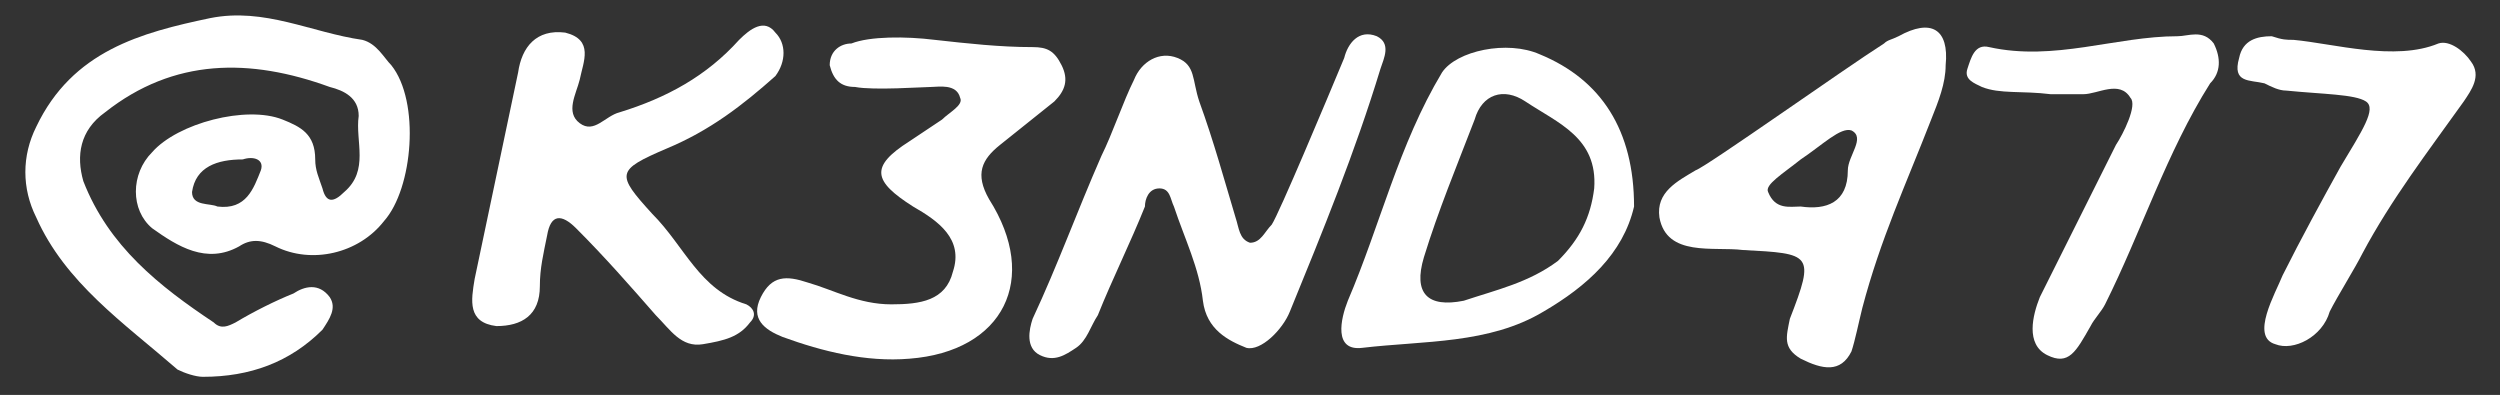
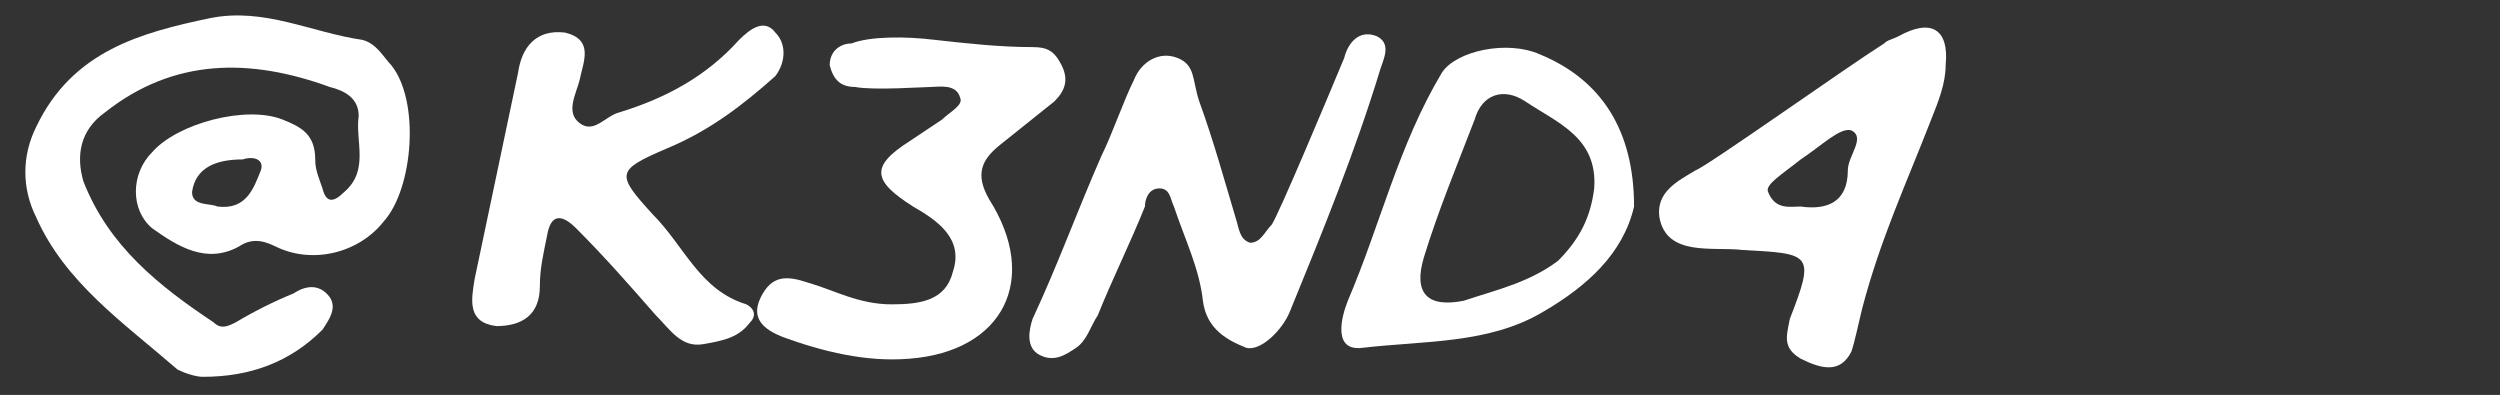
<svg xmlns="http://www.w3.org/2000/svg" version="1.1" id="Layer_1" x="0px" y="0px" viewBox="0 0 69 10.9" style="enable-background:new 0 0 69 10.9;" xml:space="preserve">
  <rect x="0" y="0" width="69" height="10.9" fill="#333333" stroke="none" />
  <style type="text/css">
	.st0{fill:#FFFFFF;}
</style>
  <g id="XMLID_118_">
    <path id="XMLID_413_" class="st0" d="M23.6,2.4c-0.4,0-0.6-0.2-0.7-0.6c0-0.4,0.3-0.6,0.6-0.6C24,1,25,1,25.8,1.1   c0.9,0.1,1.8,0.2,2.7,0.2c0.4,0,0.6,0.1,0.8,0.5c0.2,0.4,0.1,0.7-0.2,1c-0.5,0.4-1,0.8-1.5,1.2s-0.7,0.8-0.3,1.5   c1.4,2.2,0.4,4.2-2.2,4.4c-1.2,0.1-2.4-0.2-3.5-0.6c-0.5-0.2-0.9-0.5-0.6-1.1s0.7-0.6,1.3-0.4C23,8,23.7,8.4,24.6,8.4   c0.8,0,1.5-0.1,1.7-0.9c0.3-0.9-0.4-1.4-1.1-1.8C24.1,5,24,4.6,25.1,3.9c0.3-0.2,0.6-0.4,0.9-0.6c0.2-0.2,0.6-0.4,0.5-0.6   c-0.1-0.4-0.6-0.3-0.8-0.3C25.5,2.4,24.1,2.5,23.6,2.4z" />
    <path id="XMLID_120_" class="st0" d="M19.4,9.5c-0.6,0.1-0.9-0.4-1.3-0.8c-0.7-0.8-1.4-1.6-2.2-2.4c-0.4-0.4-0.7-0.4-0.8,0.2   C15,7,14.9,7.4,14.9,7.9c0,0.8-0.5,1.1-1.2,1.1c-0.8-0.1-0.7-0.7-0.6-1.3c0.4-1.9,0.8-3.8,1.2-5.7c0.1-0.7,0.5-1.2,1.3-1.1   c0.8,0.2,0.5,0.8,0.4,1.3c-0.1,0.4-0.4,0.9,0,1.2s0.7-0.2,1.1-0.3c1.3-0.4,2.4-1,3.3-2c0.3-0.3,0.7-0.6,1-0.2   c0.3,0.3,0.3,0.8,0,1.2c-0.9,0.8-1.8,1.5-3,2C17,4.7,17,4.8,18,5.9c0.9,0.9,1.3,2.1,2.6,2.5c0.2,0.1,0.3,0.3,0.1,0.5   C20.4,9.3,20,9.4,19.4,9.5z" />
    <path id="XMLID_121_" class="st0" d="M37.1,1.6C37.2,1.2,37.5,0.8,38,1c0.4,0.2,0.2,0.6,0.1,0.9c-0.7,2.3-1.6,4.5-2.5,6.7   c-0.2,0.5-0.8,1.1-1.2,1c-0.5-0.2-1.1-0.5-1.2-1.3c-0.1-0.9-0.5-1.7-0.8-2.6c-0.1-0.2-0.1-0.5-0.4-0.5c-0.3,0-0.4,0.3-0.4,0.5   c-0.4,1-0.9,2-1.3,3C30.1,9,30,9.4,29.7,9.6c-0.3,0.2-0.6,0.4-1,0.2s-0.3-0.7-0.2-1c0.7-1.5,1.2-2.9,1.9-4.5   c0.3-0.6,0.6-1.5,0.9-2.1c0.2-0.5,0.7-0.8,1.2-0.6s0.4,0.6,0.6,1.2c0.4,1.1,0.7,2.2,1,3.2c0.1,0.3,0.1,0.6,0.4,0.7   c0.3,0,0.4-0.3,0.6-0.5C35.3,5.9,36.6,2.8,37.1,1.6z" />
    <path id="XMLID_125_" class="st0" d="M52,1.2c0.1-0.1,0.2-0.1,0.4-0.2c0.9-0.5,1.4-0.2,1.3,0.8c0,0.5-0.2,1-0.4,1.5   c-0.7,1.8-1.4,3.3-1.9,5.2c-0.1,0.4-0.2,0.9-0.3,1.2c-0.3,0.6-0.8,0.5-1.4,0.2c-0.5-0.3-0.4-0.6-0.3-1.1C50.1,7,50,7,48.1,6.9   C47.3,6.8,46,7.1,45.8,6c-0.1-0.7,0.5-1,1-1.3C47.1,4.6,50.9,1.9,52,1.2z M49.7,5.7c0.7,0.1,1.3-0.1,1.3-1c0-0.4,0.5-0.9,0.1-1.1   c-0.3-0.1-0.8,0.4-1.4,0.8c-0.5,0.4-1,0.7-0.9,0.9C49,5.8,49.4,5.7,49.7,5.7z" />
    <path id="XMLID_122_" class="st0" d="M45.1,5.7c-0.3,1.3-1.3,2.2-2.5,2.9c-1.5,0.9-3.3,0.8-5,1c-0.8,0.1-0.6-0.8-0.4-1.3   C38.1,6.2,38.6,4,39.8,2c0.4-0.6,1.8-0.9,2.7-0.5C44.2,2.2,45.1,3.6,45.1,5.7z M44,5.2c0.1-1.4-1-1.8-1.9-2.4   c-0.6-0.4-1.2-0.2-1.4,0.5c-0.5,1.3-1,2.5-1.4,3.8c-0.3,1,0.1,1.4,1.1,1.2C41.3,8,42.2,7.8,43,7.2C43.6,6.6,43.9,6,44,5.2z" />
-     <path id="XMLID_132_" class="st0" d="M56.6,2.6c-0.8-0.1-1.4,0-1.9-0.2c-0.2-0.1-0.5-0.2-0.4-0.5s0.2-0.7,0.6-0.6   C56.7,1.7,58.4,1,60.1,1c0.3,0,0.7-0.2,1,0.2C61.3,1.6,61.3,2,61,2.3c-1.2,1.9-1.9,4.1-2.9,6.1C58,8.6,57.8,8.8,57.7,9   c-0.4,0.7-0.6,1.1-1.2,0.8c-0.6-0.3-0.4-1.1-0.2-1.6c0.7-1.4,1.5-3,2.1-4.2c0.2-0.3,0.6-1.1,0.4-1.3c-0.3-0.5-0.9-0.1-1.3-0.1   C57.1,2.6,56.7,2.6,56.6,2.6z" />
-     <path id="XMLID_133_" class="st0" d="M63.3,1.1c1.1,0.1,2.8,0.6,4,0.1c0.3-0.1,0.7,0.2,0.9,0.5c0.3,0.4,0,0.8-0.2,1.1   c-1,1.4-2,2.7-2.8,4.2c-0.2,0.4-0.7,1.2-0.9,1.6c-0.2,0.7-1,1.1-1.5,0.9c-0.7-0.2,0-1.4,0.2-1.9c0.5-1,1.1-2.1,1.6-3   c0.6-1,1-1.6,0.7-1.8s-1.2-0.2-2.2-0.3c-0.2,0-0.4-0.1-0.6-0.2c-0.4-0.1-0.9,0-0.7-0.7C61.9,1.1,62.3,1,62.7,1   C63,1.1,63.1,1.1,63.3,1.1z" />
    <path id="XMLID_119_" class="st0" d="M1,3.5c1-2.1,2.9-2.6,4.8-3C7.3,0.2,8.6,0.9,10,1.1c0.4,0.1,0.6,0.5,0.8,0.7   c0.8,1,0.6,3.4-0.2,4.3c-0.7,0.9-2,1.2-3,0.7c-0.4-0.2-0.7-0.2-1,0c-0.9,0.5-1.7,0-2.4-0.5c-0.6-0.5-0.6-1.5,0-2.1   c0.7-0.8,2.6-1.3,3.6-0.9c0.5,0.2,0.9,0.4,0.9,1.1c0,0.3,0.1,0.5,0.2,0.8C9,5.6,9.2,5.6,9.5,5.3c0.7-0.6,0.3-1.4,0.4-2.1   c0-0.5-0.4-0.7-0.8-0.8C6.9,1.6,4.8,1.6,2.9,3.1C2.2,3.6,2.1,4.3,2.3,5C3,6.8,4.4,7.9,5.9,8.9c0.2,0.2,0.4,0.1,0.6,0   C7,8.6,7.6,8.3,8.1,8.1c0.3-0.2,0.7-0.3,1,0.1c0.2,0.3,0,0.6-0.2,0.9c-0.9,0.9-2,1.3-3.3,1.3c-0.2,0-0.5-0.1-0.7-0.2   C3.4,8.9,1.8,7.8,1,6C0.6,5.2,0.6,4.3,1,3.5L1,3.5L1,3.5L1,3.5z M6,5.7c0.8,0.1,1-0.5,1.2-1C7.3,4.4,7,4.3,6.7,4.4   C6,4.4,5.4,4.6,5.3,5.3C5.3,5.7,5.8,5.6,6,5.7z" />
  </g>
</svg>